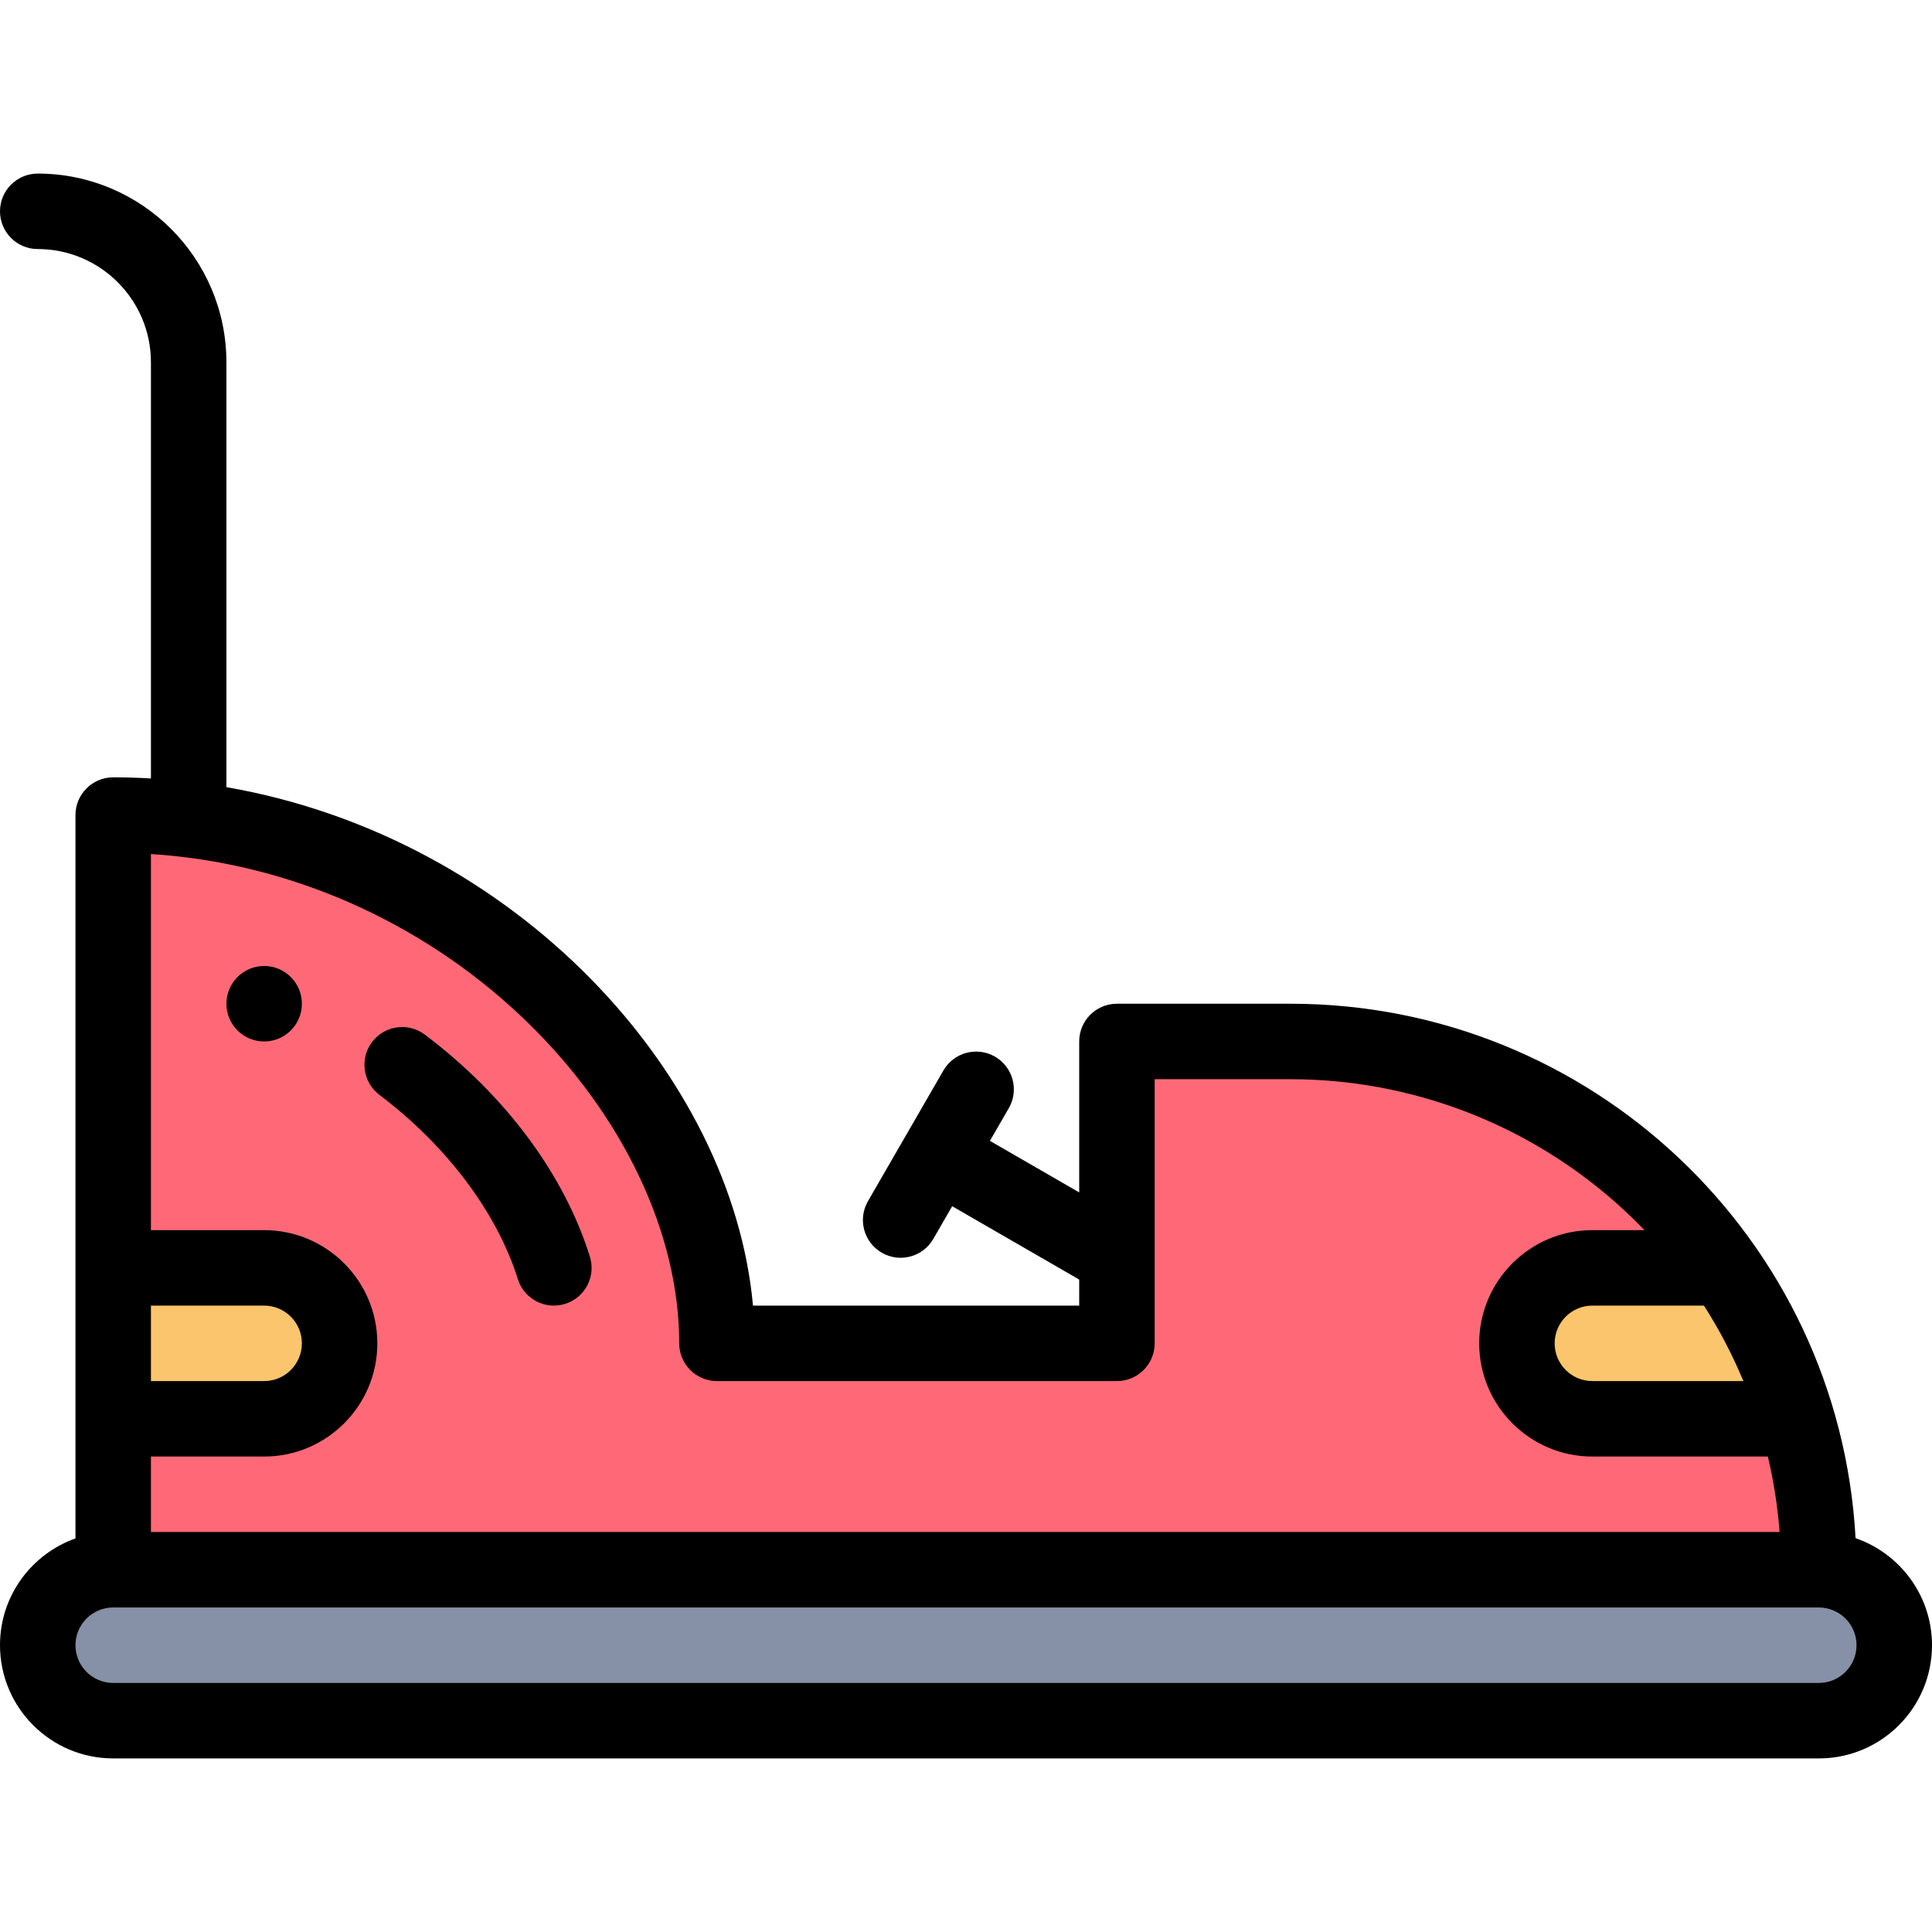
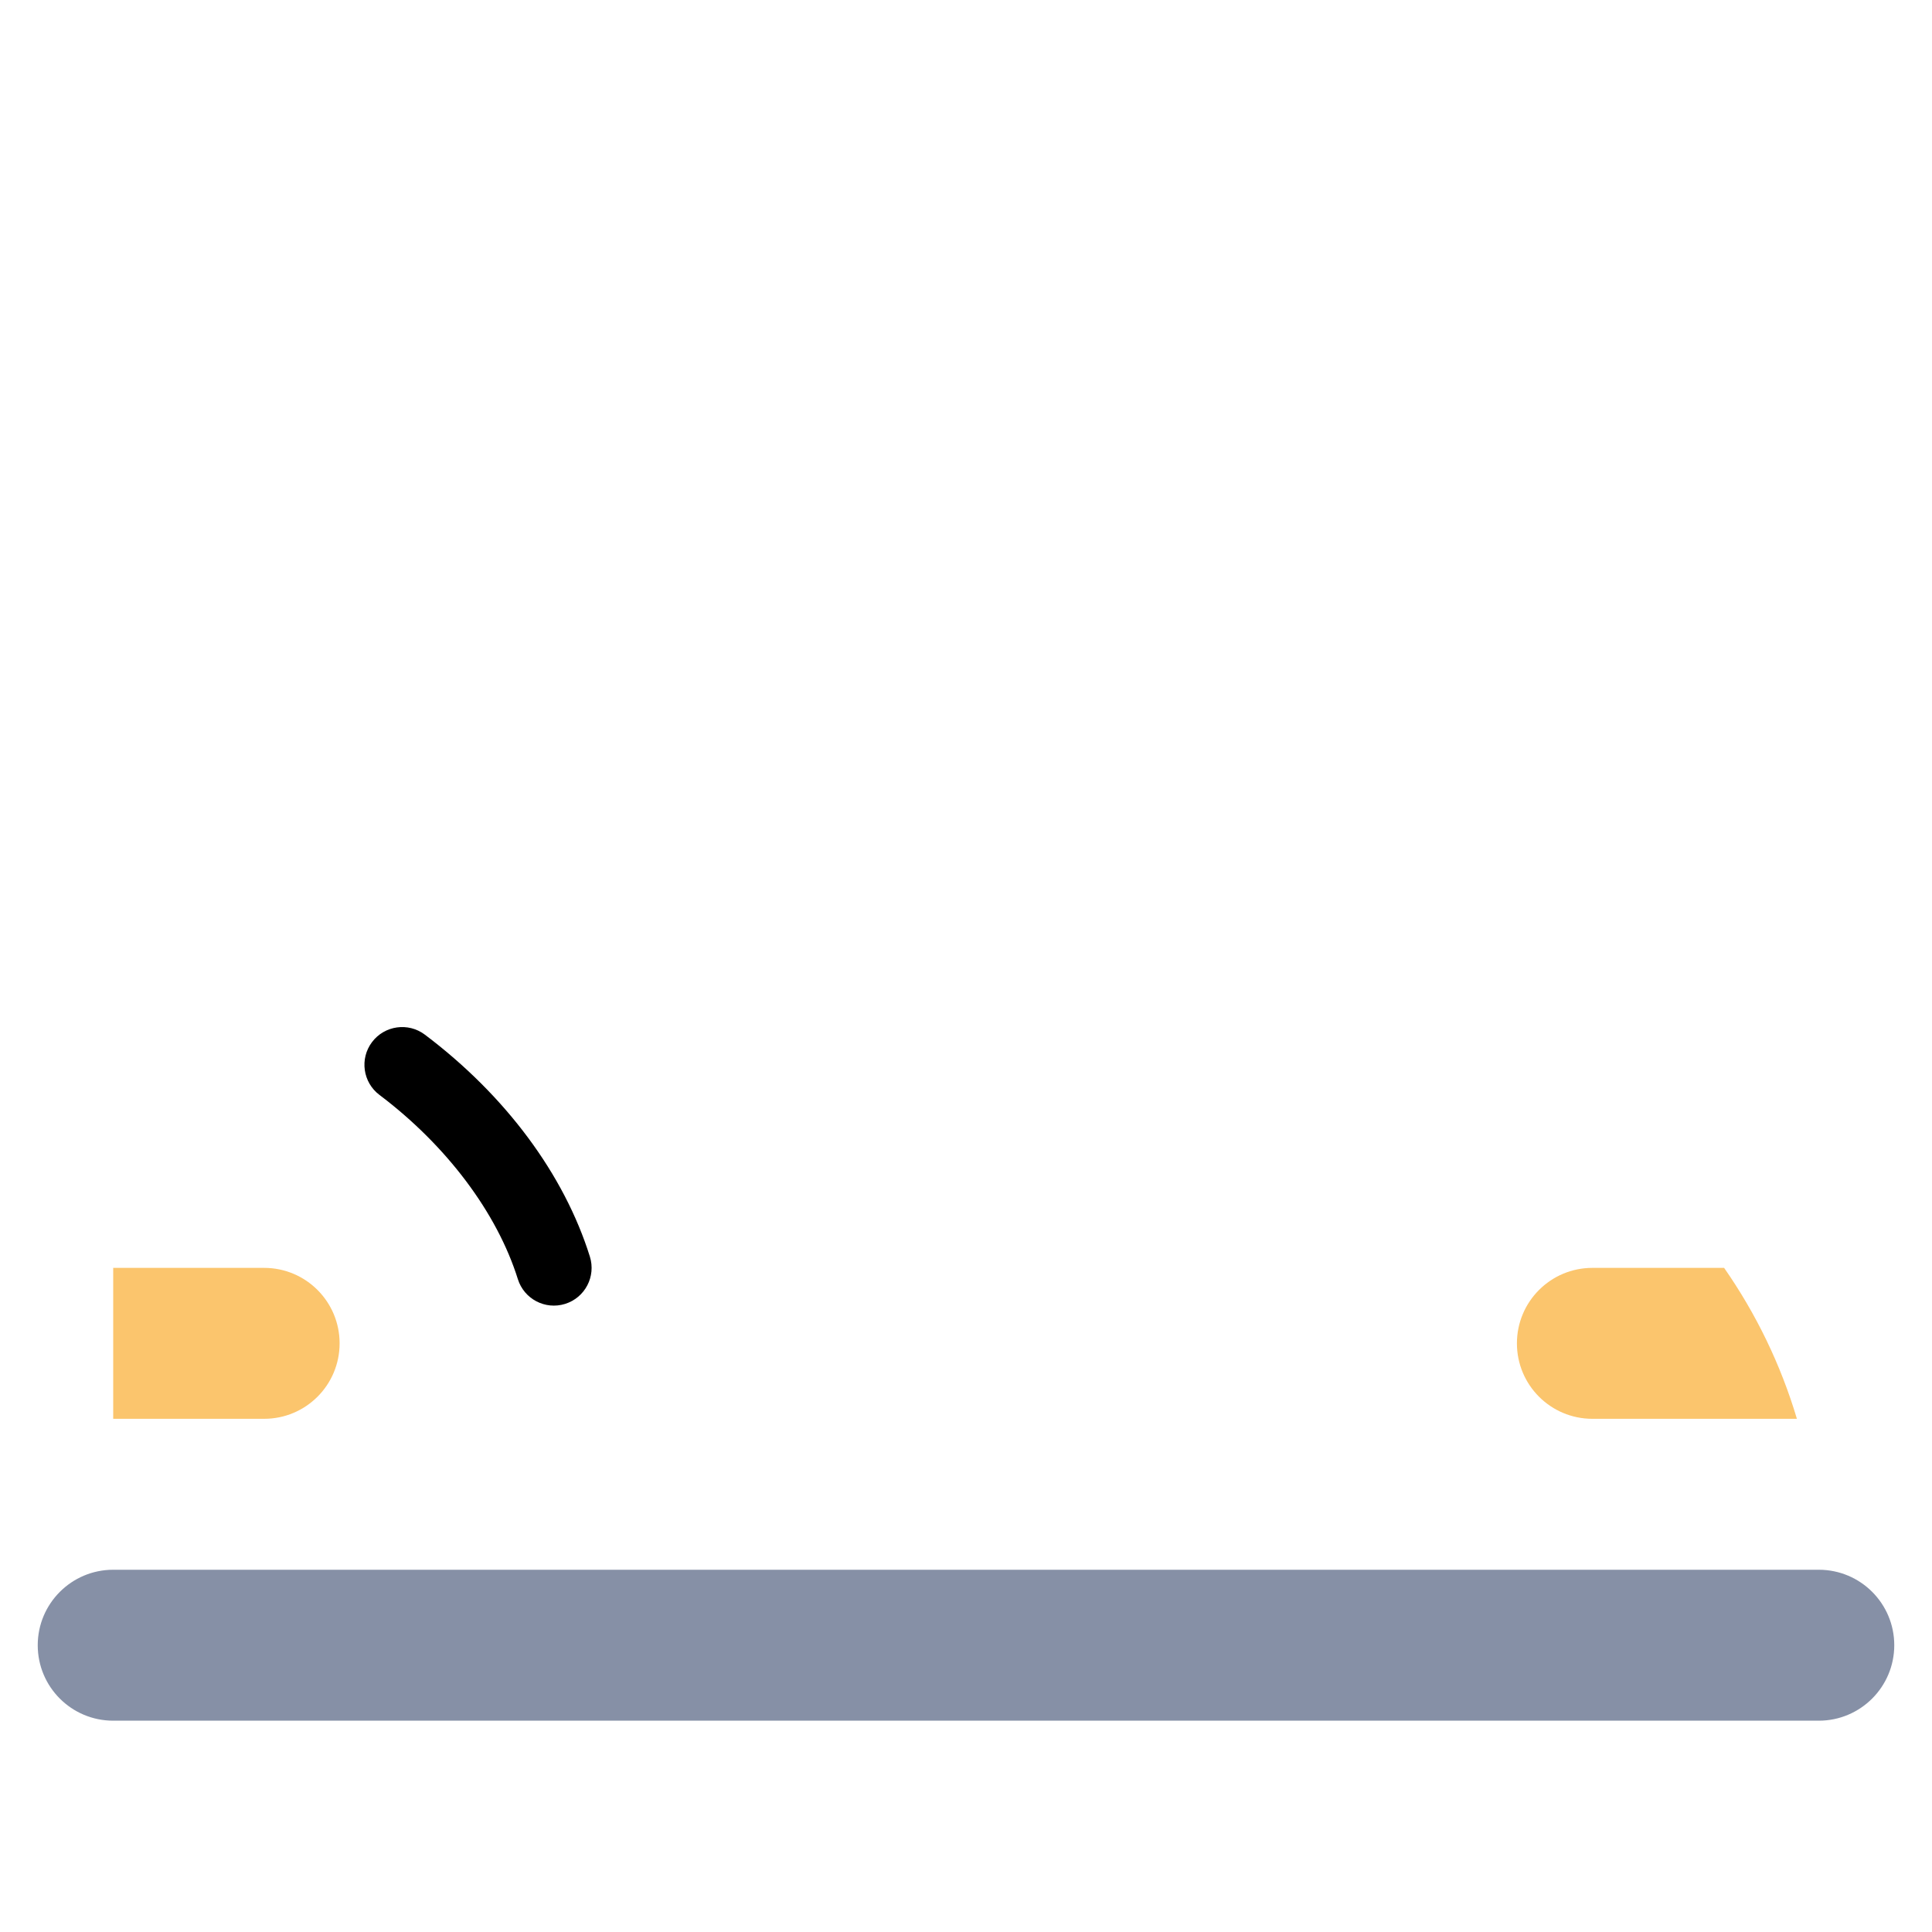
<svg xmlns="http://www.w3.org/2000/svg" height="512pt" viewBox="0 -46 512 512" width="512pt">
-   <path d="m342 230h-46v80h-106c0-68.371-71.629-140-160-140v200h452c0-69.301-55.18-140-140-140zm0 0" fill="#ff6977" />
  <path d="m482 370c11.051 0 20 8.949 20 20 0 11.039-8.961 20-20 20h-452c-11.051 0-20-8.949-20-20 0-11.039 8.961-20 20-20zm0 0" fill="#8690a6" />
  <path d="m476.199 330h-54.199c-11.051 0-20-8.949-20-20s8.949-20 20-20h34.91c8.418 12.078 14.988 25.551 19.289 40zm0 0" fill="#fbc56d" />
  <path d="m70 290c11.051 0 20 8.949 20 20s-8.949 20-20 20h-40v-40zm0 0" fill="#fbc56d" />
-   <path d="m80 220c0 5.523-4.477 10-10 10s-10-4.477-10-10 4.477-10 10-10 10 4.477 10 10zm0 0" />
-   <path d="m491.746 361.633c-4.383-79.375-70.117-141.633-149.746-141.633h-46c-5.523 0-10 4.477-10 10v40l-23.66-13.66 5-8.66c2.762-4.781 1.125-10.898-3.66-13.66-4.785-2.762-10.898-1.121-13.66 3.66-6.727 11.652-12.539 21.719-20 34.641-2.762 4.785-1.121 10.898 3.66 13.66 4.773 2.758 10.895 1.133 13.66-3.66l5-8.66 33.66 19.434v6.906h-86.453c-5.543-61.277-62.773-124.043-139.547-137.398v-112.602c0-27.57-22.43-50-50-50-5.523 0-10 4.477-10 10s4.477 10 10 10c16.543 0 30 13.457 30 30v110.297c-3.324-.188-6.656-.297-10-.297-5.523 0-10 4.477-10 10v191.703c-11.387 4.016-20 14.961-20 28.297 0 16.543 13.457 30 30 30h452c16.574 0 30-13.426 30-30 0-13.133-8.484-24.312-20.254-28.367zm-40.18-61.633c4.074 6.367 7.555 13.059 10.449 20h-40.016c-5.516 0-10-4.484-10-10s4.484-10 10-10zm-271.566 10c0 5.523 4.477 10 10 10h106c5.523 0 10-4.477 10-10v-70h36c35.645 0 69.457 14.672 93.797 40h-13.797c-16.543 0-30 13.457-30 30s13.457 30 30 30h46.5c1.551 6.562 2.598 13.246 3.109 20h-431.609v-20h30c16.543 0 30-13.457 30-30s-13.457-30-30-30h-30v-99.676c79.766 5.156 140 70.879 140 129.676zm-140-10h30c5.516 0 10 4.484 10 10s-4.484 10-10 10h-30zm442 100h-452c-5.516 0-10-4.484-10-10 0-5.52 4.48-10 10-10h452c5.516 0 10 4.484 10 10 0 5.52-4.48 10-10 10zm0 0" />
  <path d="m100.562 244.164c17.793 13.414 31.16 31.207 36.676 48.82 1.641 5.246 7.23 8.215 12.527 6.559 5.273-1.648 8.207-7.258 6.559-12.527-6.832-21.828-22.359-42.719-43.727-58.82-4.406-3.324-10.68-2.441-14.004 1.965-3.324 4.41-2.441 10.684 1.969 14.004zm0 0" />
</svg>